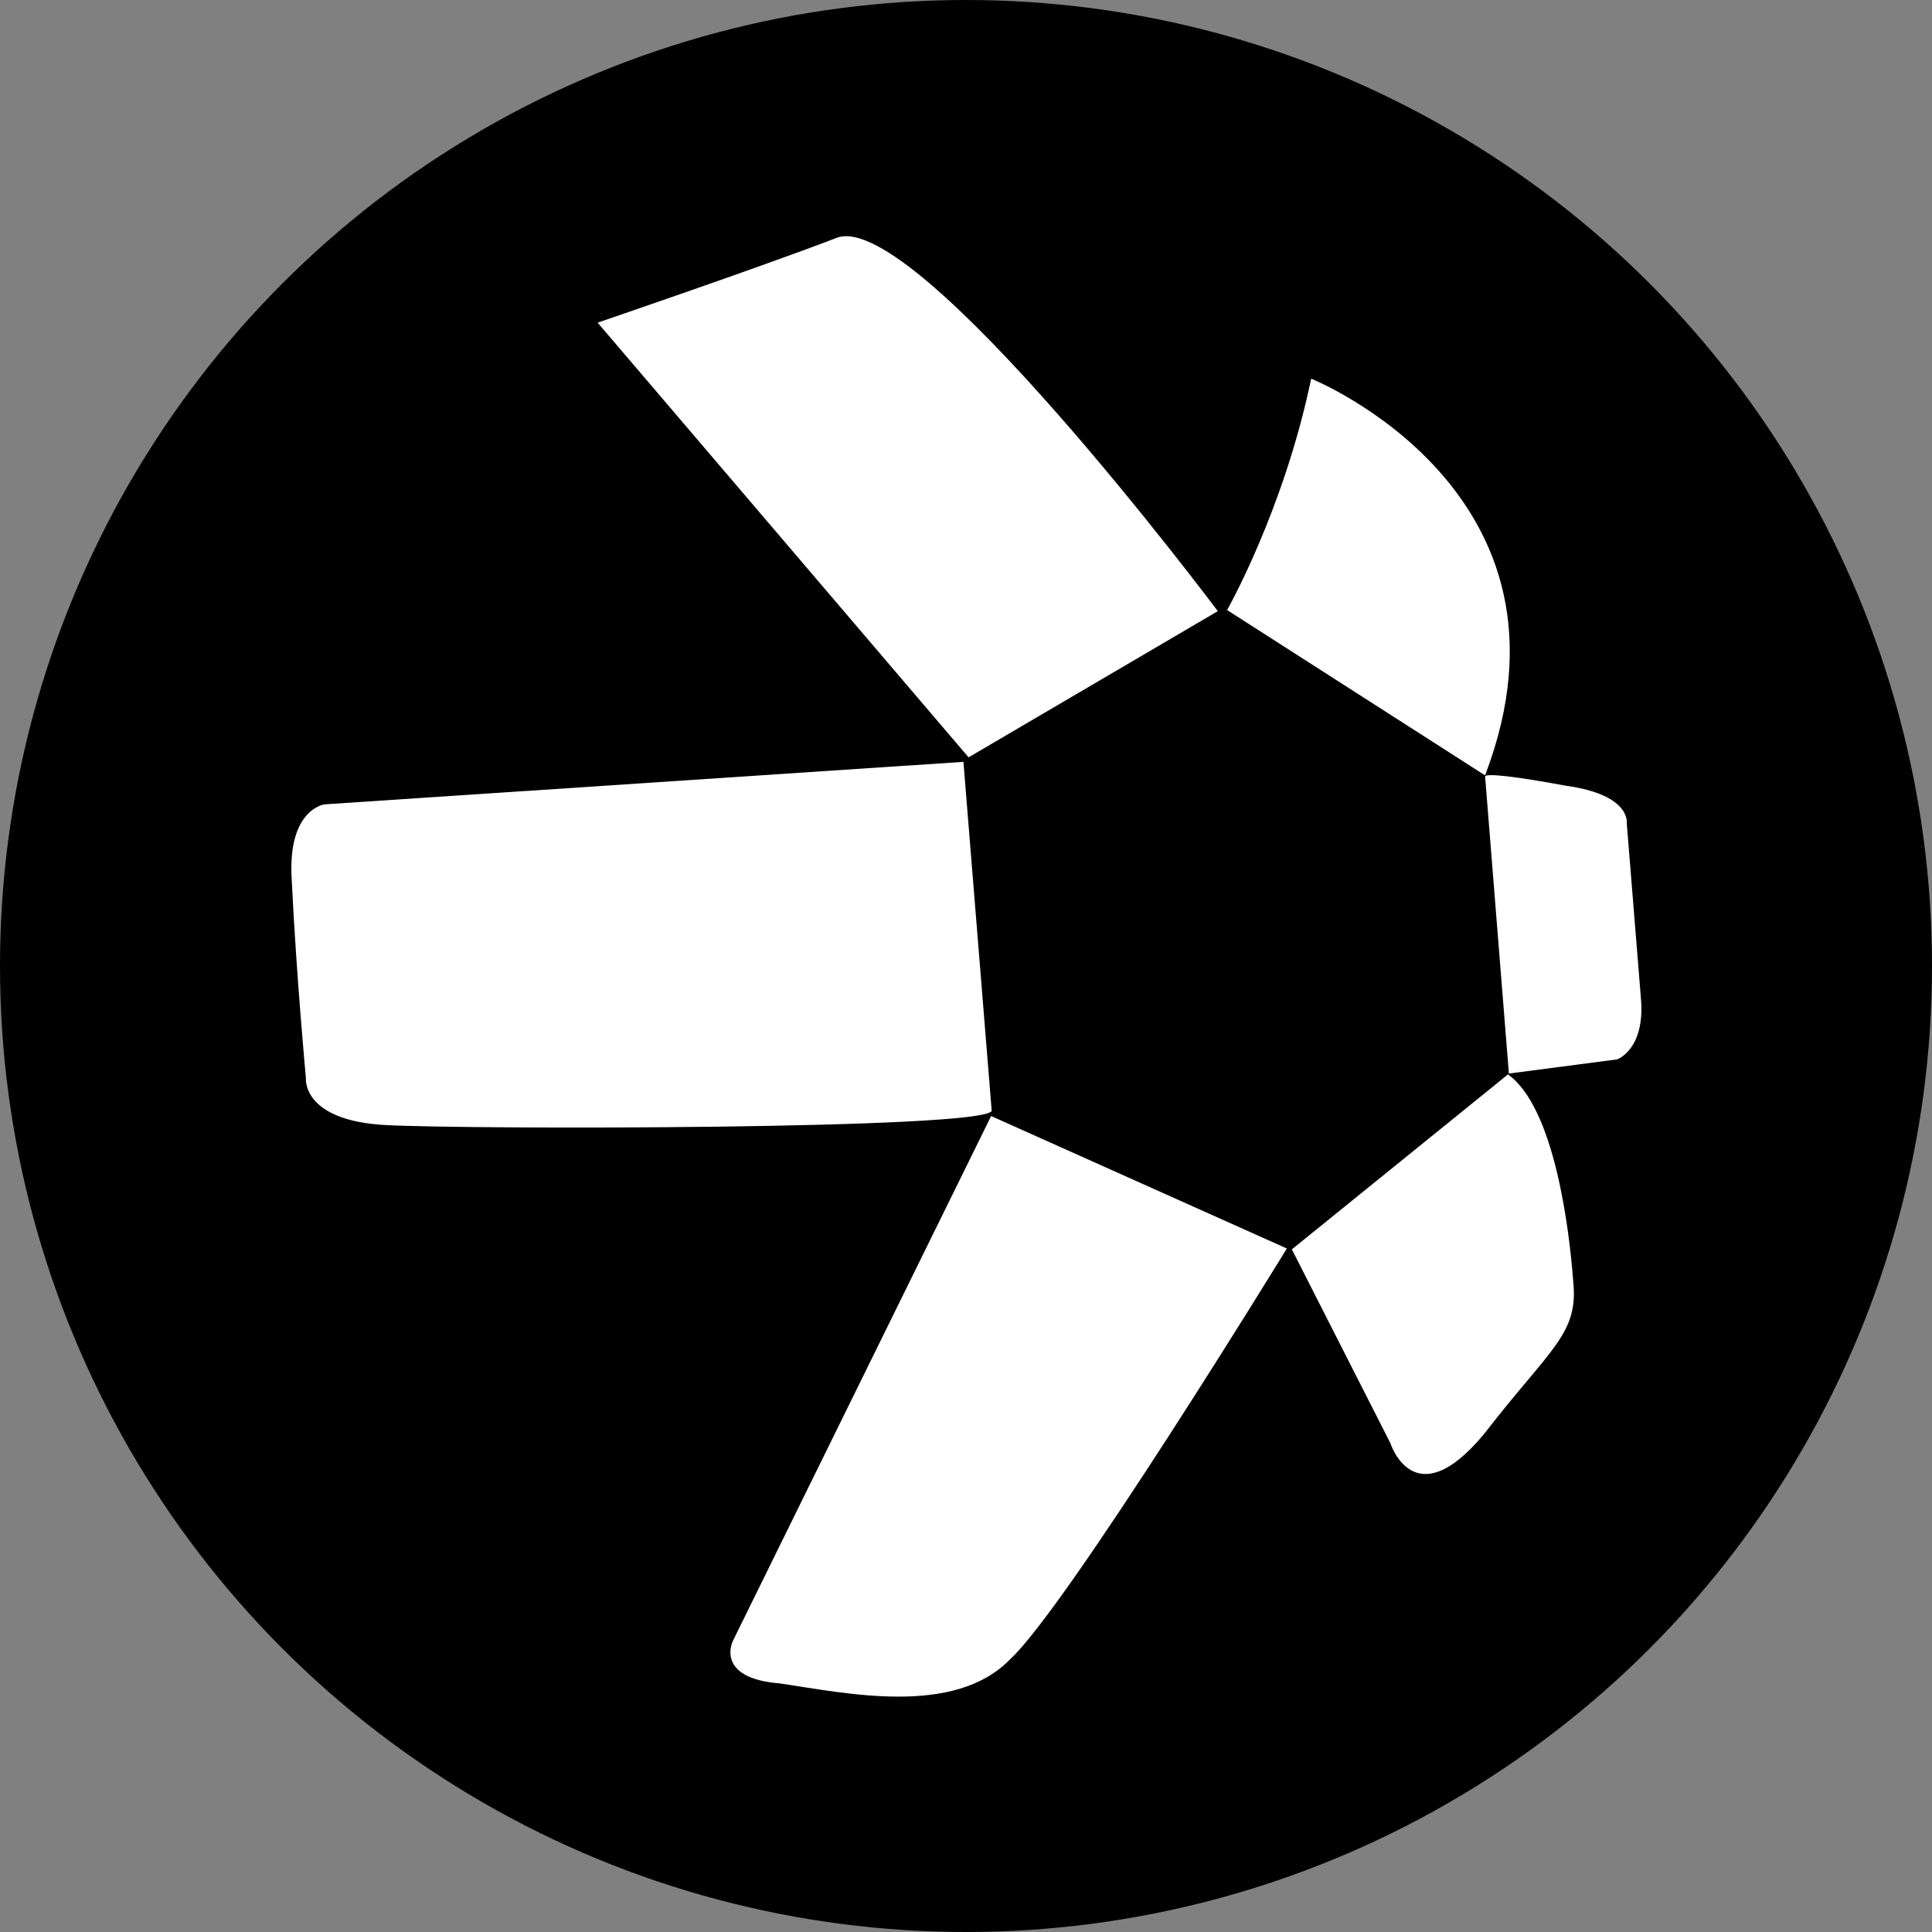
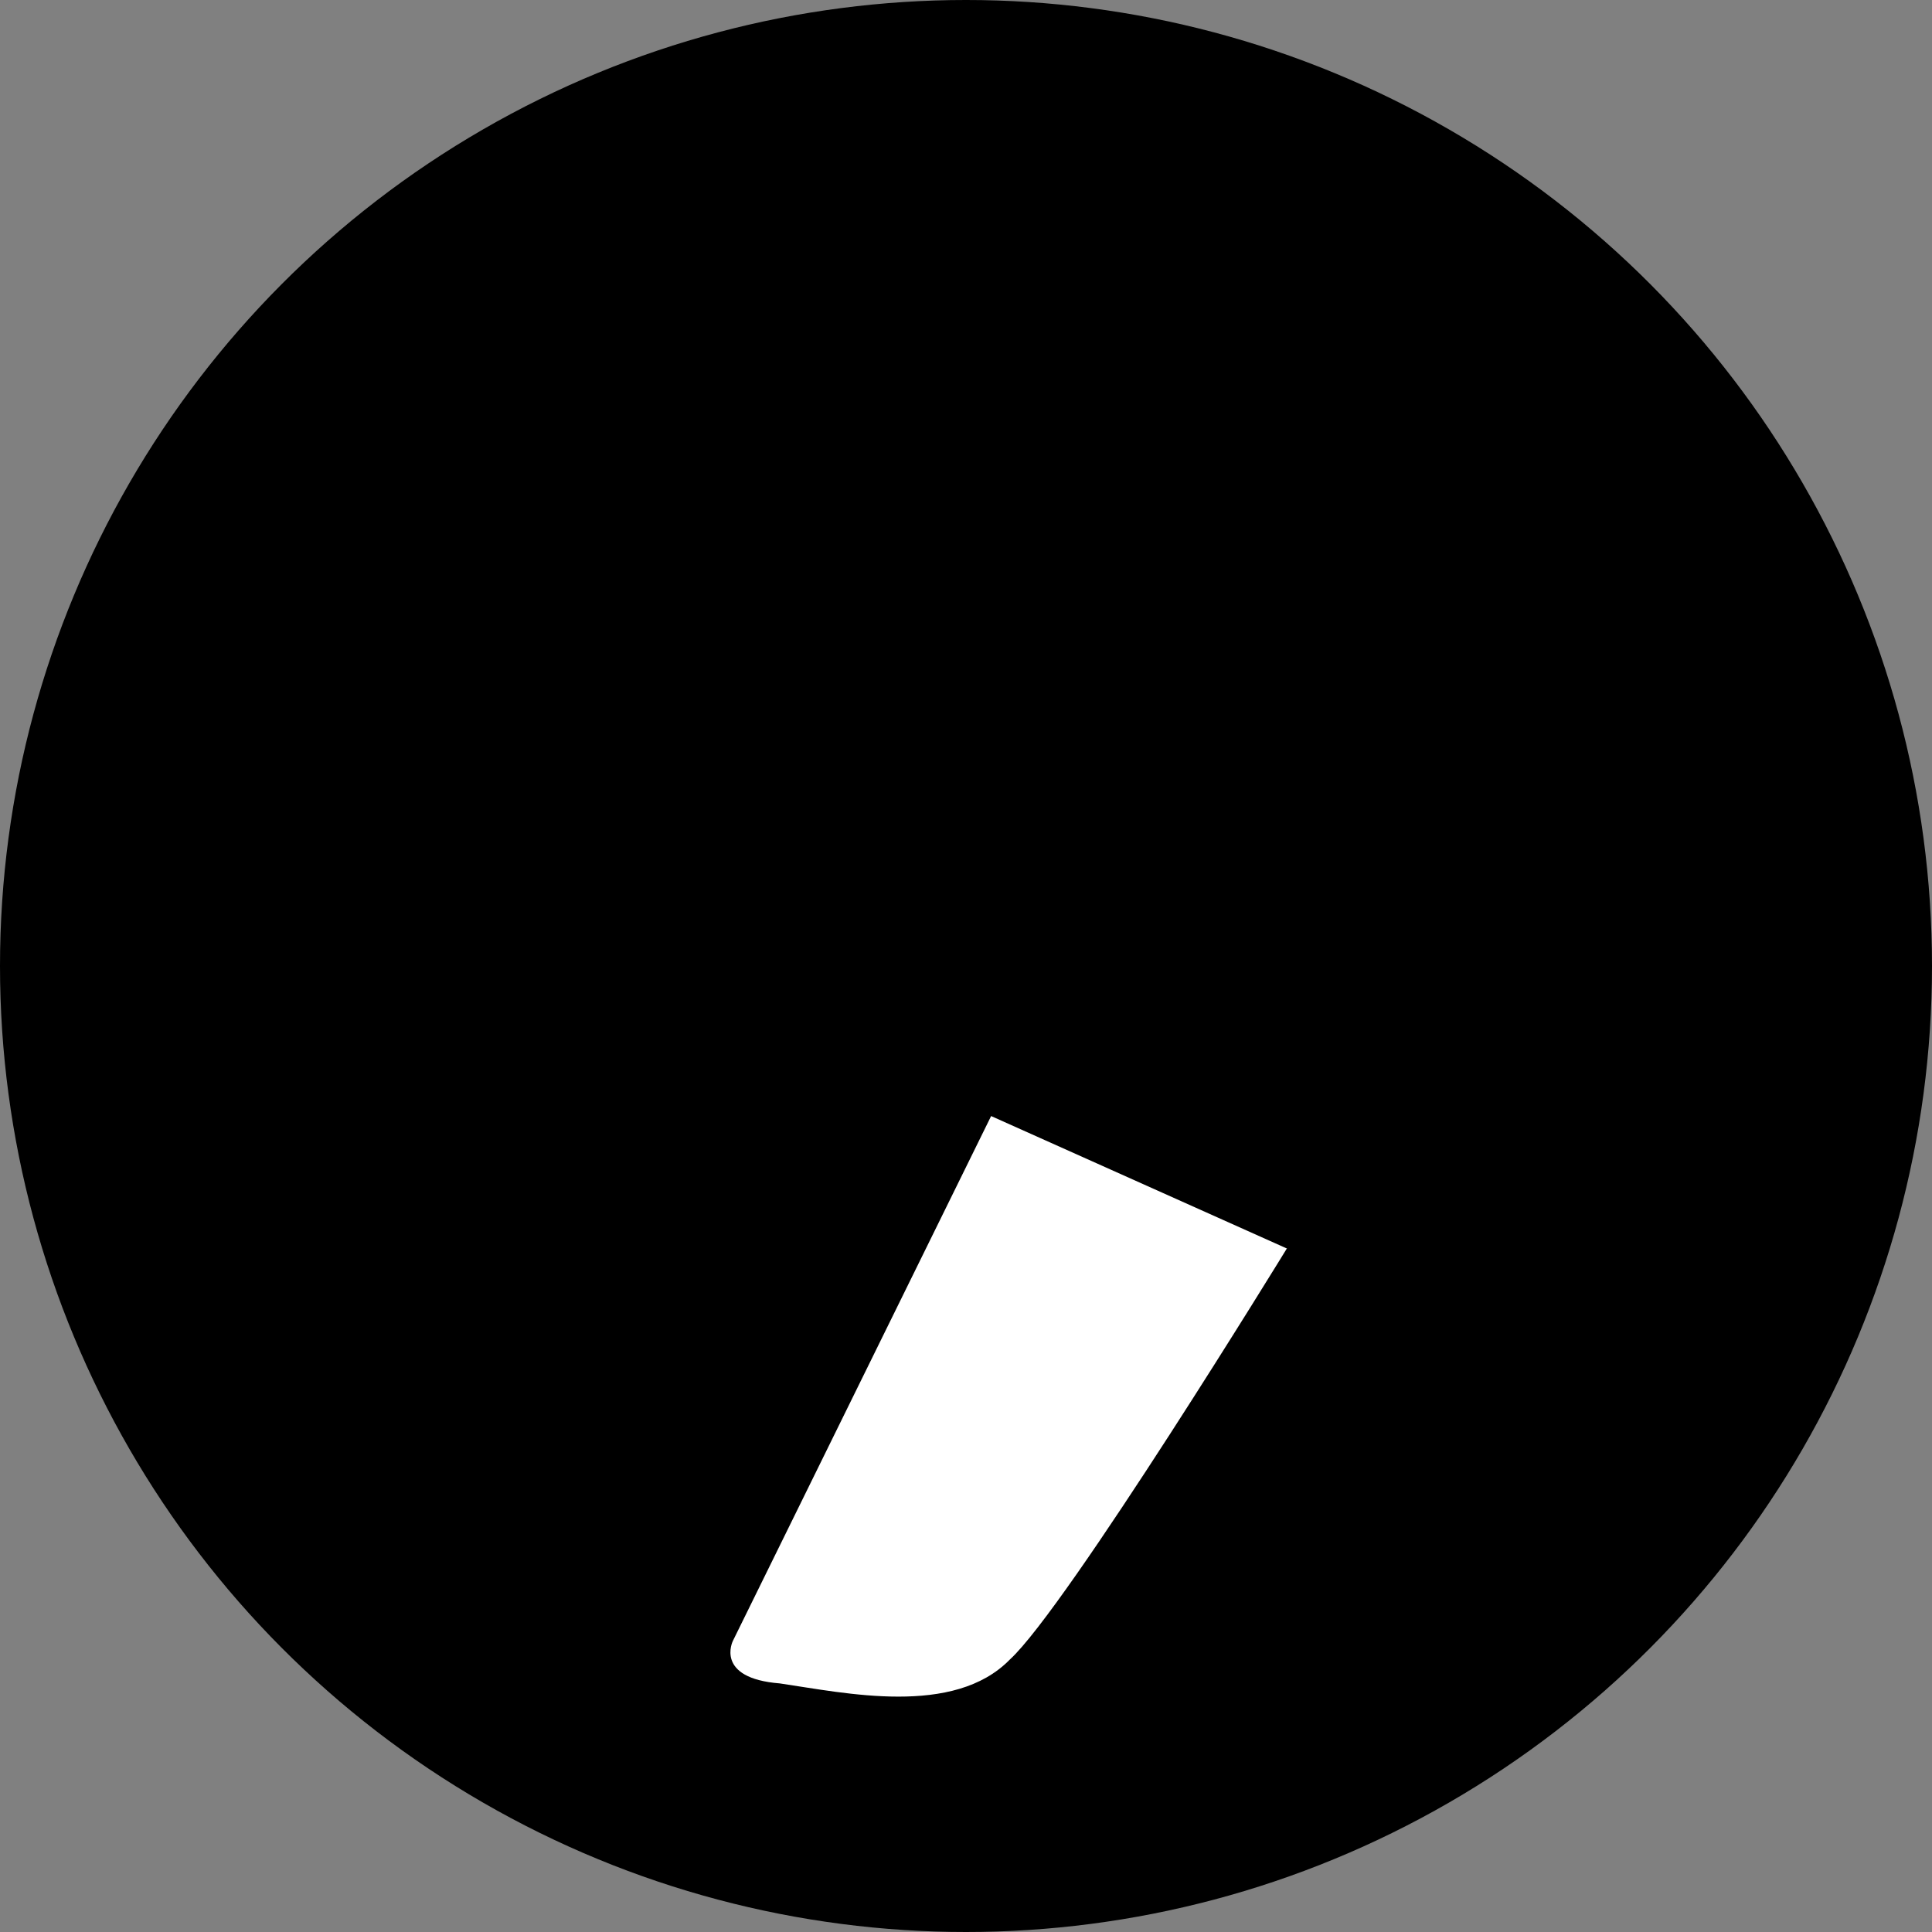
<svg xmlns="http://www.w3.org/2000/svg" id="Layer_1" viewBox="0 0 30 30">
  <rect x="0" y="0" width="30" height="30" fill="#808080" stroke="none" />
  <circle cx="15" cy="15" r="15" />
  <g>
-     <path d="M9.28,5.01l5.76,6.75,3.87-2.27s-4.67-6.24-5.91-5.8c-1.17.45-3.72,1.32-3.72,1.32Z" fill="#fff" />
-     <path d="M19.05,9.48s.88-1.54,1.31-3.6c0,0,4.38,1.76,2.7,6.16l-4.01-2.57Z" fill="#fff" />
-     <path d="M23.06,12.05l.37,4.62,1.68-.22s.44-.15.37-.95c-.07-.88-.22-2.72-.22-2.72,0,0,.07-.44-.95-.58-1.24-.23-1.24-.15-1.24-.15Z" fill="#fff" />
-     <path d="M23.42,16.68l-3.36,2.72,1.53,3.01s.37,1.17,1.46-.15c1.02-1.32,1.46-1.54,1.38-2.35-.06-.81-.29-2.72-1.02-3.23Z" fill="#fff" />
    <path d="M19.99,19.39l-4.6-2.06-4.01,8.15s-.29.58.73.66c1.02.15,2.7.52,3.57-.37.88-.8,4.3-6.38,4.3-6.38Z" fill="#fff" />
-     <path d="M15.4,17.26l-.44-5.43-9.92.66s-.58.07-.51,1.17c.07,1.47.22,3.08.22,3.08,0,0-.07.66,1.24.73,1.31.07,9.27.07,9.41-.22Z" fill="#fff" />
  </g>
</svg>